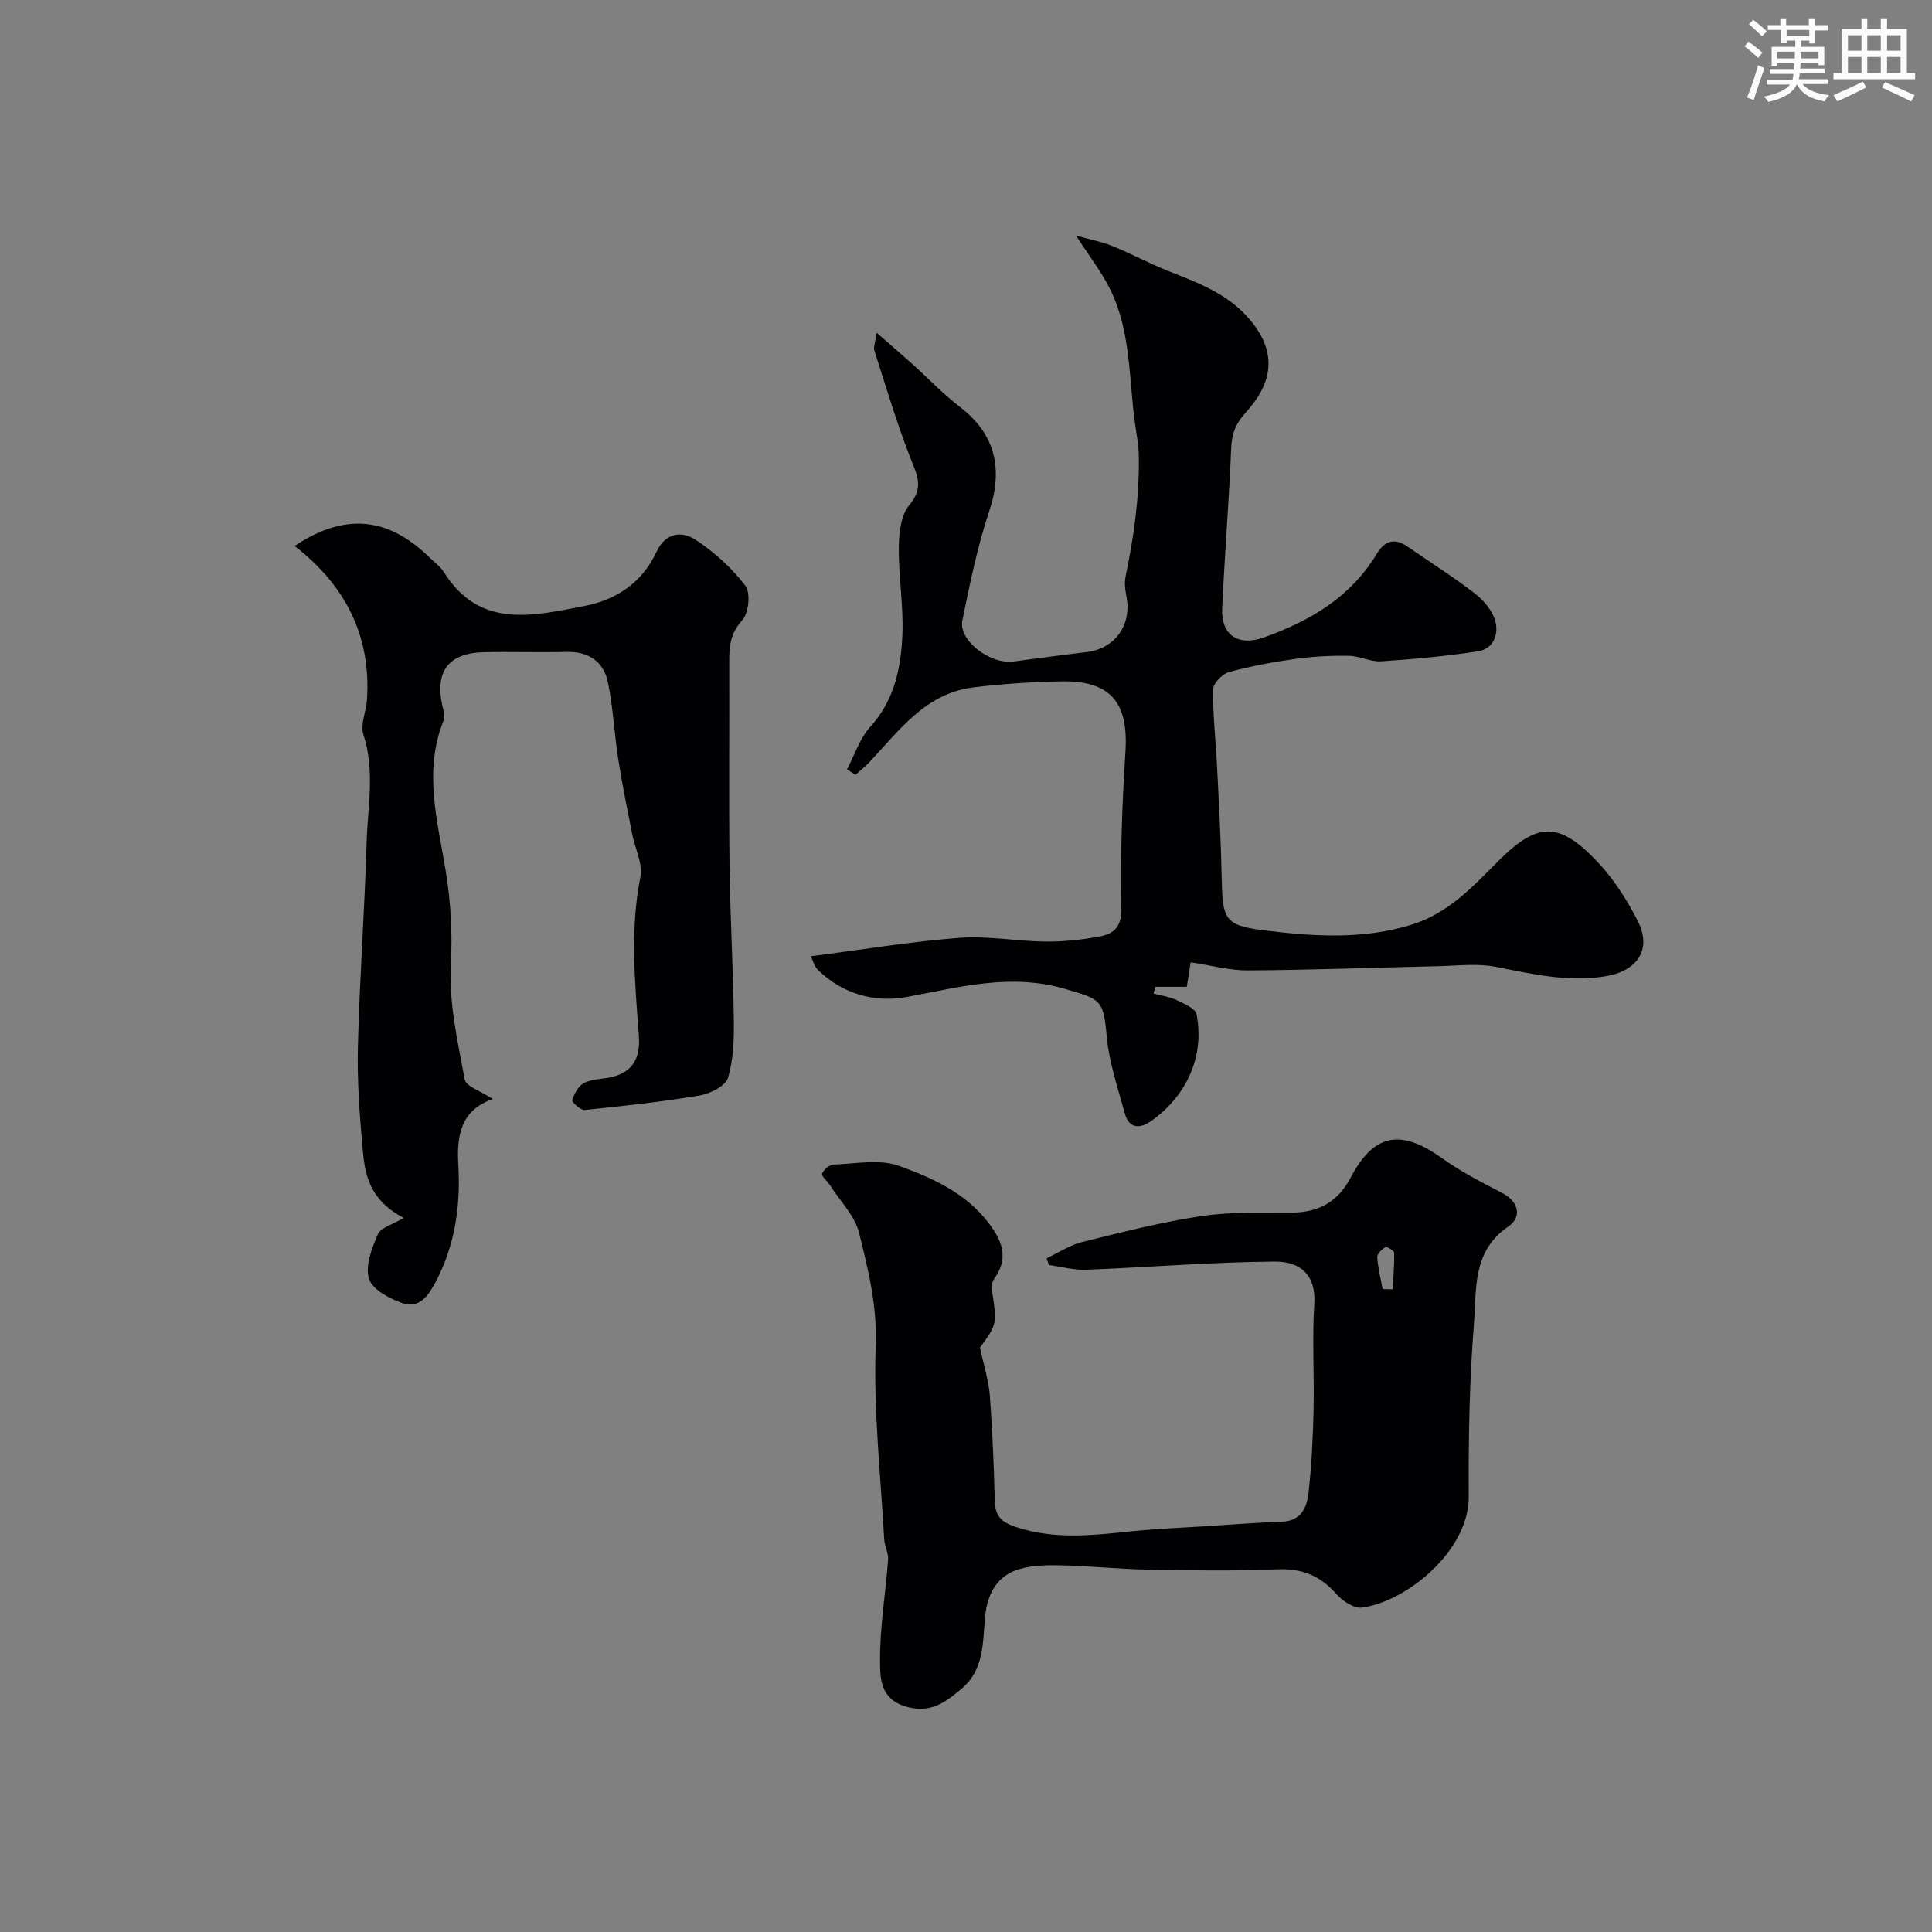
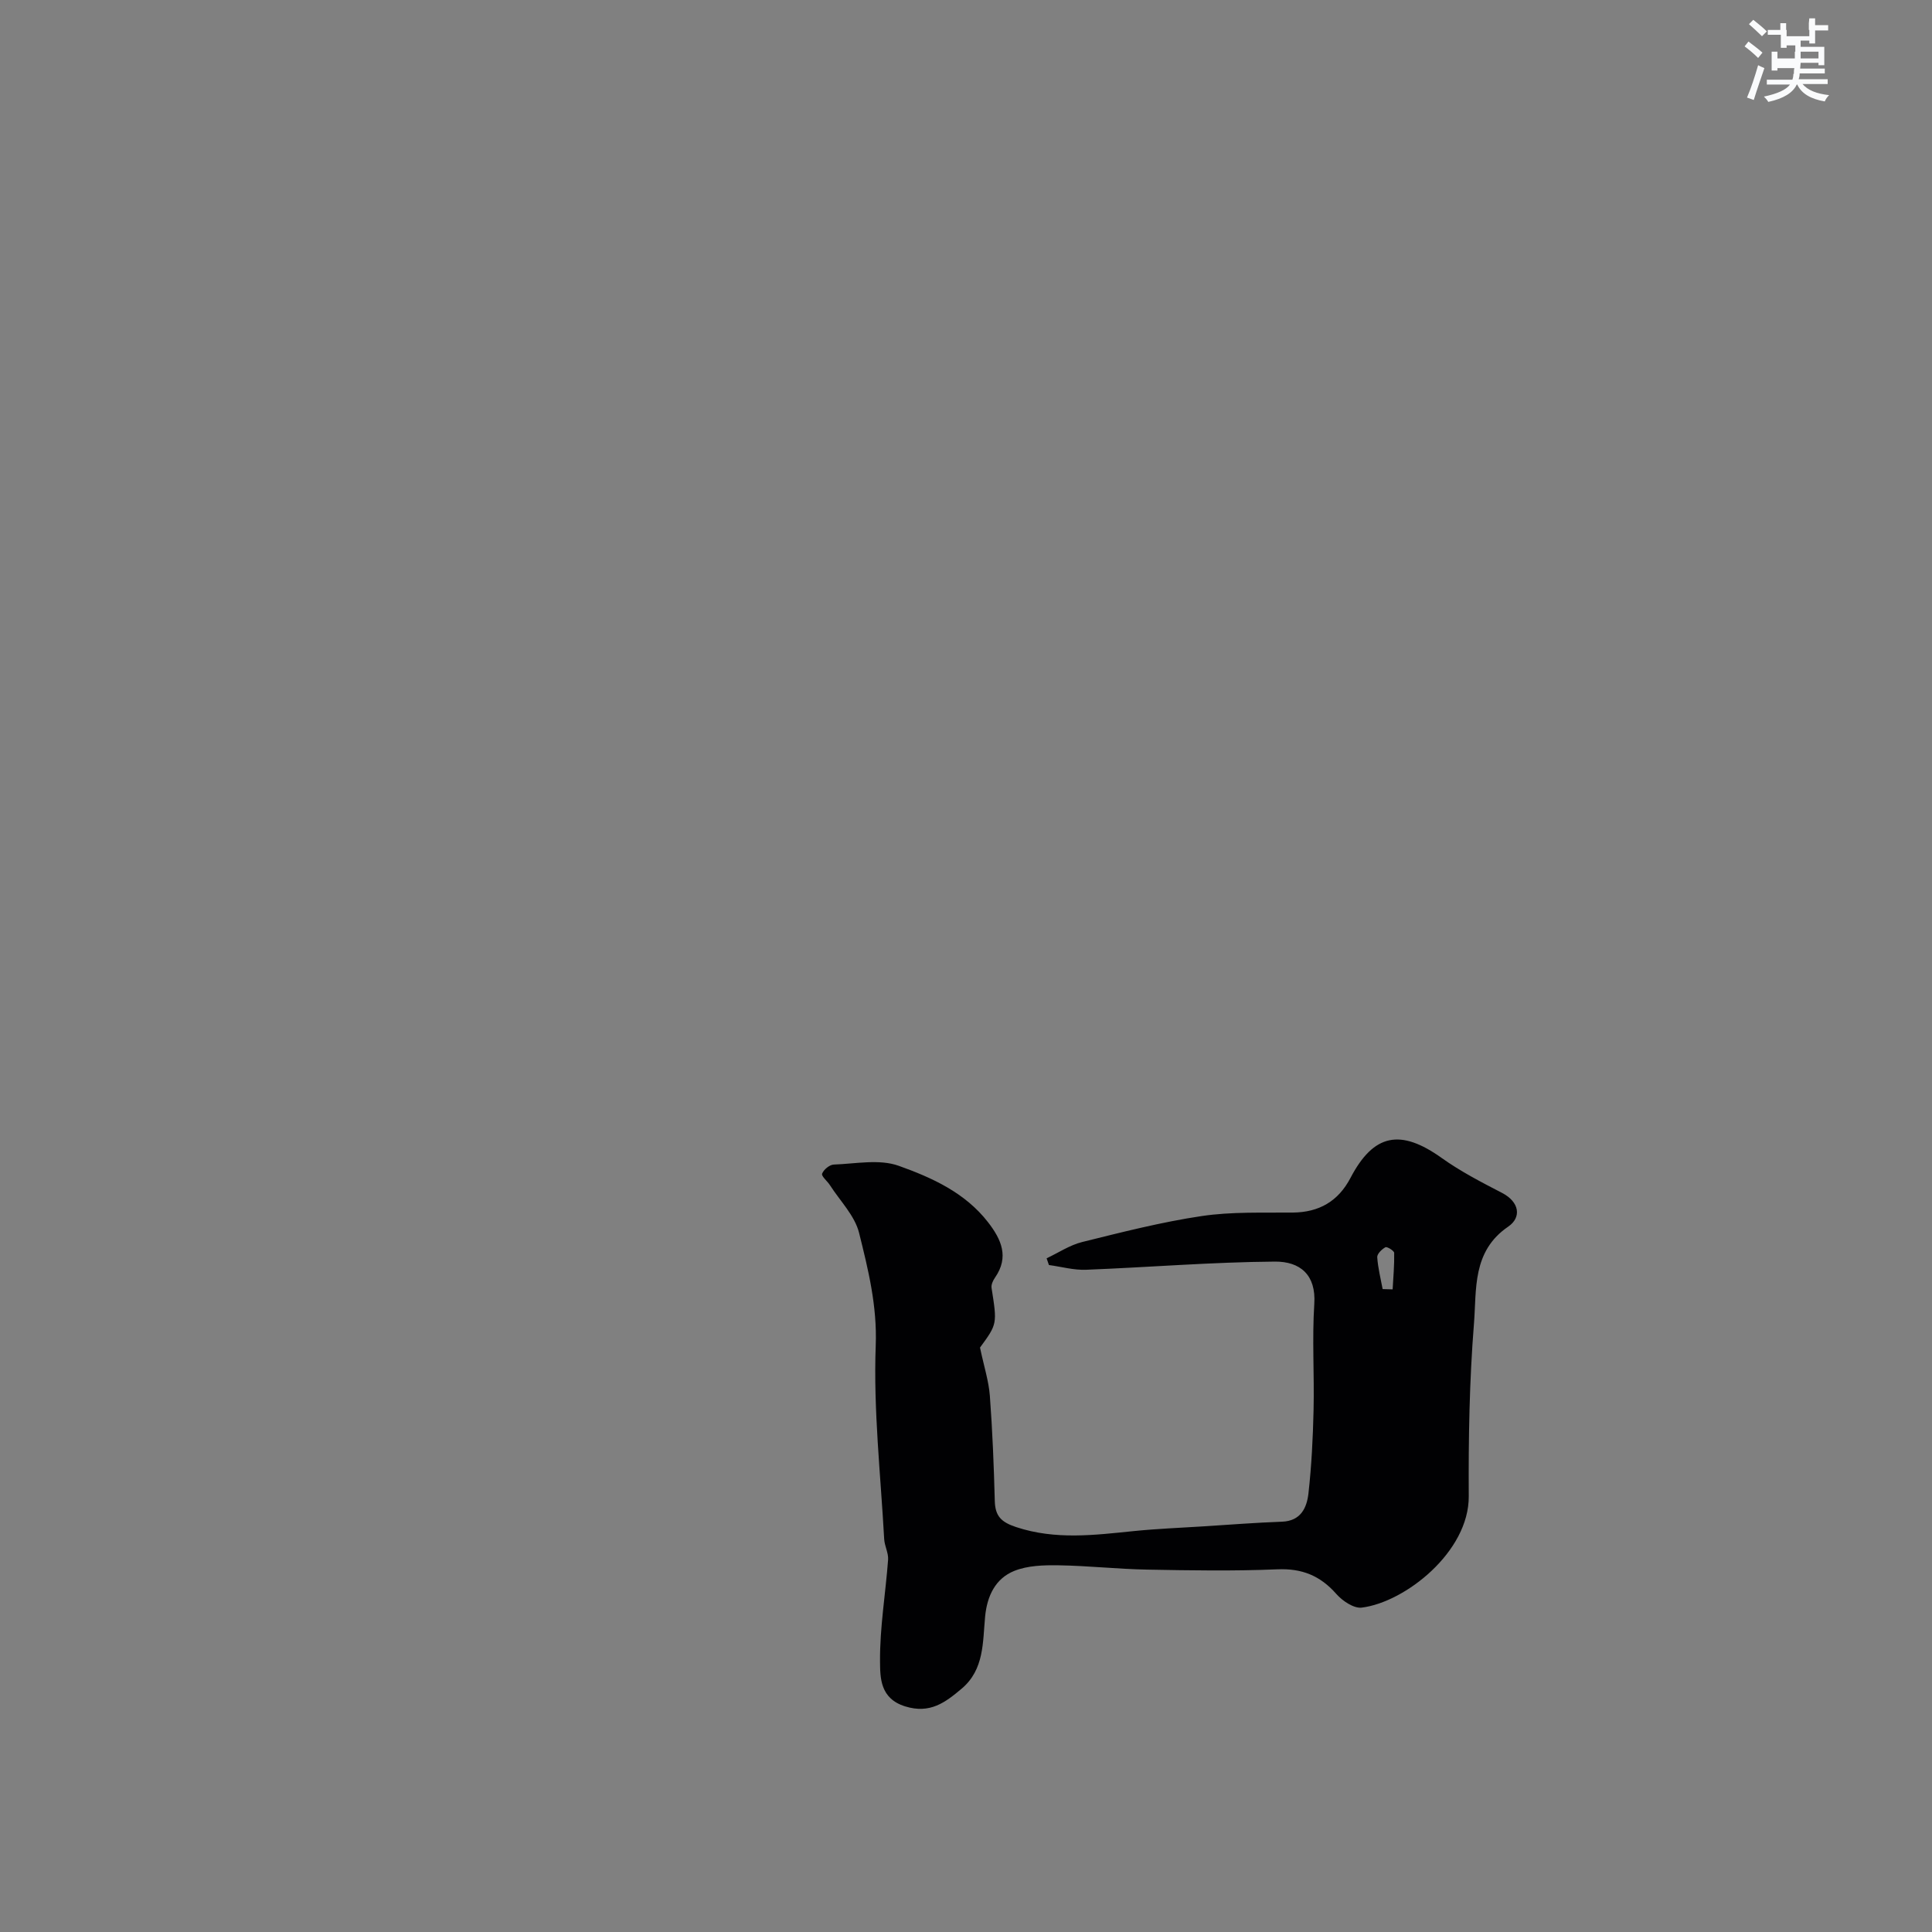
<svg xmlns="http://www.w3.org/2000/svg" enable-background="new 0 0 400 400" viewBox="0 0 400 400">
  <rect x="0" y="0" width="400" height="400" fill="#808080" stroke="none" />
  <g fill="#010103">
-     <path d="m181.49 68.88c2.93 2.57 5.16 4.48 7.35 6.44 3.31 2.98 6.4 6.24 9.92 8.95 7.25 5.56 9 12.74 6.05 21.55-2.46 7.35-4 15.03-5.57 22.65-.84 4.09 5.72 9.12 10.58 8.49 5.02-.65 10.03-1.36 15.06-1.94 6.01-.69 9.56-5.7 8.31-11.71-.27-1.28-.41-2.7-.15-3.96 1.71-8.22 2.88-16.5 2.74-24.91-.04-2.26-.47-4.51-.79-6.76-1.28-9.25-.84-18.85-5.01-27.51-1.79-3.72-4.41-7.05-7.2-11.4 2.9.82 5.31 1.27 7.53 2.17 3.83 1.55 7.49 3.53 11.33 5.07 6.17 2.47 12.35 4.64 16.96 9.97 6.43 7.44 4.4 13.87-.74 19.5-2.09 2.28-2.84 4.42-2.96 7.43-.45 11.04-1.37 22.06-1.86 33.1-.24 5.49 3.32 7.85 8.62 5.97 9.57-3.4 18.01-8.36 23.43-17.39 1.5-2.49 3.55-3.33 6.19-1.51 4.71 3.24 9.55 6.31 14.07 9.79 1.82 1.4 3.61 3.52 4.22 5.66.78 2.73-.33 5.83-3.58 6.32-6.63 1.01-13.34 1.63-20.03 2.07-2.19.14-4.43-1.1-6.66-1.14-3.68-.06-7.4.12-11.04.63-4.65.65-9.31 1.5-13.83 2.74-1.37.38-3.26 2.33-3.28 3.58-.06 5.26.56 10.53.82 15.79.39 7.76.82 15.53.97 23.29.17 8.33.5 9.78 8.55 10.78 10.17 1.26 20.49 2.02 30.68-1.12 7.69-2.36 12.74-7.89 18.08-13.24 8.11-8.12 12.63-8.22 20.71.44 3.29 3.53 5.99 7.79 8.17 12.12 2.96 5.89-.29 10.29-6.69 11.33-7.82 1.27-15.14-.44-22.66-1.93-3.87-.77-8.02-.24-12.04-.15-13.1.29-26.19.79-39.29.87-3.85.03-7.72-1.05-11.93-1.67-.37 2.29-.59 3.7-.81 5.07-2.19 0-4.36 0-6.54 0-.11.46-.22.93-.33 1.39 1.6.43 3.3.66 4.77 1.36 1.55.74 3.9 1.73 4.13 2.96 1.71 8.89-2.22 17.03-9.47 22.12-2.34 1.64-4.55 1.47-5.39-1.61-1.44-5.29-3.26-10.6-3.75-16.01-.69-7.59-1.22-7.59-8.49-9.74-11.38-3.36-21.92-.4-32.87 1.63-6.64 1.23-13.27-.58-18.42-5.59-.81-.79-1.09-2.11-1.46-2.84 10.56-1.36 20.6-3.03 30.71-3.81 5.86-.46 11.83.71 17.76.77 3.75.04 7.56-.35 11.25-1.04 2.99-.56 4.65-1.95 4.56-5.98-.25-10.74.16-21.53.84-32.26.65-10.24-3.07-14.79-13.33-14.59-6.09.12-12.21.5-18.25 1.26-9.86 1.25-15.27 8.94-21.44 15.48-.89.94-1.92 1.74-2.89 2.61-.58-.38-1.15-.77-1.73-1.15 1.57-2.95 2.62-6.37 4.8-8.77 4.98-5.49 6.37-12.13 6.66-18.99.26-6.07-.81-12.19-.74-18.28.03-2.95.45-6.61 2.19-8.68 3.01-3.57 1.64-6.1.27-9.58-2.89-7.35-5.13-14.95-7.55-22.48-.17-.67.21-1.53.49-3.61z" />
    <path d="m202.9 279c.83 3.94 1.81 6.94 2.04 10 .54 7.24.83 14.51 1.02 21.77.09 3.14 1.33 4.37 4.43 5.4 8.15 2.69 16.22 1.65 24.39.82 4.77-.48 9.57-.67 14.35-.97 5.43-.35 10.85-.77 16.29-.97 3.9-.14 5.14-2.88 5.48-5.85.64-5.72.93-11.5 1.06-17.26.17-7.33-.32-14.68.15-21.98.4-6.03-2.94-8.8-8.17-8.76-13.03.1-26.05 1.18-39.08 1.69-2.55.1-5.12-.63-7.69-.98-.16-.46-.32-.93-.48-1.39 2.44-1.15 4.78-2.73 7.35-3.37 8.2-2.03 16.43-4.14 24.77-5.38 6.18-.92 12.55-.66 18.84-.72 5.47-.05 9.42-2.35 11.95-7.17 4.8-9.17 10.35-10.24 18.92-4.11 3.88 2.77 8.18 4.99 12.43 7.19 3.7 1.91 4.08 5.11 1.31 7-7.5 5.11-6.53 13-7.09 20.06-.95 11.88-1.15 23.85-1.08 35.77.07 11.5-13.19 21.94-22.16 23.05-1.64.2-4-1.39-5.26-2.83-3.33-3.78-7.1-5.32-12.21-5.1-8.98.38-17.99.23-26.98.06-6.1-.11-12.2-.8-18.3-.89-3.08-.05-6.43.04-9.21 1.17-3.88 1.57-5.6 5.17-6.01 9.42-.51 5.31-.15 10.98-4.86 14.95-3.37 2.84-6.54 5.27-11.69 3.67-5.22-1.62-5.18-5.94-5.21-9.36-.05-7 1.15-14 1.67-21.01.1-1.39-.73-2.83-.81-4.27-.73-13.36-2.25-26.76-1.75-40.07.31-8.23-1.56-15.74-3.45-23.34-.89-3.56-3.93-6.59-6.02-9.85-.54-.85-1.82-1.87-1.63-2.39.31-.84 1.54-1.86 2.42-1.89 4.5-.16 9.41-1.18 13.42.25 6.87 2.45 13.77 5.56 18.52 11.7 2.74 3.54 4.4 7.18 1.44 11.45-.42.6-.82 1.46-.72 2.13 1.17 7.46 1.2 7.46-2.39 12.36zm83.36-12.11c.69.02 1.38.04 2.07.06.14-2.52.37-5.04.32-7.56-.01-.43-1.48-1.34-1.81-1.16-.75.4-1.74 1.38-1.7 2.06.15 2.22.71 4.4 1.12 6.6z" />
-     <path d="m102.04 227.54c-6.56 2.29-7.52 7.37-7.15 13.64.5 8.4-.67 16.66-4.72 24.29-1.49 2.81-3.4 5.51-6.77 4.36-2.7-.92-6.29-2.81-7-5.06-.84-2.66.58-6.34 1.83-9.23.61-1.4 3.05-2.01 5.35-3.38-7.26-3.84-8.04-9.13-8.5-14.3-.63-7.07-1.16-14.2-.98-21.28.35-14.04 1.39-28.06 1.8-42.09.22-7.45 1.78-14.93-.66-22.41-.69-2.1.59-4.8.74-7.24.87-13.32-4.57-23.74-14.98-31.8 10.23-6.85 19.2-6.09 27.78 2.24 1.08 1.04 2.37 1.97 3.14 3.2 7.41 11.8 18.39 9.03 29.01 7 6.64-1.27 12.01-4.83 14.97-11.2 1.86-4.01 5.24-4.43 8.15-2.5 3.86 2.55 7.48 5.82 10.27 9.48 1.12 1.48.7 5.68-.65 7.16-2.47 2.69-2.7 5.4-2.69 8.59.05 14.03-.1 28.06.06 42.09.13 10.62.75 21.23.89 31.85.05 4.09-.05 8.36-1.21 12.2-.51 1.69-3.69 3.29-5.87 3.66-7.89 1.33-15.86 2.19-23.82 3-.83.08-2.68-1.65-2.55-2.05.44-1.35 1.3-2.98 2.47-3.56 1.68-.83 3.8-.77 5.7-1.21 4.39-1.03 5.95-4.01 5.62-8.47-.79-10.96-1.88-21.91.31-32.91.55-2.76-1.12-5.95-1.7-8.95-.99-5.09-2.05-10.17-2.85-15.29-.83-5.32-1.08-10.75-2.15-16.02-.88-4.39-4.01-6.5-8.66-6.38-5.66.14-11.33-.06-16.99.06-7.41.15-10.26 3.99-8.61 11.24.22.94.56 2.09.23 2.89-4.24 10.43-1.25 20.84.42 31.1 1.06 6.53 1.43 12.77 1.07 19.43-.43 7.87 1.41 15.92 2.87 23.78.3 1.5 3.43 2.47 5.83 4.07z" />
  </g>
-   <path d="m361.2 9.6.8-1c.9.7 1.9 1.4 2.9 2.3l-.9 1.1c-1-1-2-1.8-2.8-2.4zm.5 10.6c.9-2.1 1.6-4.3 2.3-6.7.4.2.8.4 1.3.6-.7 2.1-1.5 4.3-2.2 6.6zm.4-15.2.9-.9c1 .8 2 1.6 2.8 2.4l-1 1c-.9-.9-1.8-1.7-2.7-2.5zm12.5-1.2h1.2v1.4h2.7v1.1h-2.7v2.7h-1.2v-.6h-1.8v1.3h4.9v3.8h-1.2v-.5h-3.7c0 .4-.1.9-.1 1.2h5.1v1h-5.2c0 .5-.1.9-.2 1.2h6v1h-5.2c1.1 1.3 2.9 2 5.5 2.3-.4.4-.7.8-.9 1.3-2.9-.5-4.8-1.6-5.7-3.5h-.1c-.8 1.7-2.7 2.9-5.9 3.6-.2-.4-.6-.8-.9-1.1 2.8-.6 4.6-1.4 5.4-2.5h-4.8v-1h5.3c.1-.3.2-.7.2-1.2h-4.9v-1h5c0-.4 0-.8.1-1.2h-3.5v.5h-1.2v-3.9h4.9v-1.3h-1.8v.5h-1.2v-2.7h-2.7v-1h2.6v-1.4h1.2v1.4h4.7v-1.4zm-6.6 8.3h3.6c0-.4 0-.9 0-1.4h-3.6zm1.9-4.6h4.7v-1.3h-4.7zm6.6 3.2h-3.7v1.4h3.7z" fill="#fafbfc" />
-   <path d="m385.3 3.8h1.3v2.2h2.8v-2.2h1.3v2.2h4.1v9.1h1.7v1.3h-16.9v-1.3h1.7v-9.1h4.1v-2.2zm.4 13.1.7 1.2c-1.8.9-3.8 1.9-6 2.9-.2-.4-.5-.8-.8-1.3 2.3-1 4.3-1.9 6.1-2.8zm-3.1-6.4h2.8v-3.2h-2.8zm0 4.6h2.8v-3.3h-2.8zm4-4.6h2.8v-3.2h-2.8zm0 4.6h2.8v-3.3h-2.8zm3.7 1.9c2.1.9 4.1 1.8 6.1 2.7l-.7 1.3c-2.2-1.1-4.2-2-6.1-2.9zm3.2-9.7h-2.8v3.2h2.8zm-2.8 7.8h2.8v-3.3h-2.8z" fill="#fafbfc" />
+   <path d="m361.2 9.6.8-1c.9.7 1.9 1.4 2.9 2.3l-.9 1.1c-1-1-2-1.8-2.8-2.4zm.5 10.6c.9-2.1 1.6-4.3 2.3-6.7.4.2.8.4 1.3.6-.7 2.1-1.5 4.3-2.2 6.6zm.4-15.2.9-.9c1 .8 2 1.6 2.8 2.4l-1 1c-.9-.9-1.8-1.7-2.7-2.5zm12.5-1.2h1.2v1.4h2.7v1.1h-2.7v2.7h-1.2v-.6h-1.8v1.3h4.9v3.8h-1.2v-.5h-3.7c0 .4-.1.9-.1 1.2h5.1v1h-5.2c0 .5-.1.9-.2 1.2h6v1h-5.2c1.1 1.3 2.9 2 5.5 2.3-.4.4-.7.8-.9 1.3-2.9-.5-4.8-1.6-5.7-3.5h-.1c-.8 1.7-2.7 2.9-5.9 3.6-.2-.4-.6-.8-.9-1.1 2.8-.6 4.6-1.4 5.4-2.5h-4.8v-1h5.3c.1-.3.2-.7.2-1.2h-4.9h5c0-.4 0-.8.1-1.2h-3.5v.5h-1.2v-3.9h4.9v-1.3h-1.8v.5h-1.2v-2.7h-2.7v-1h2.6v-1.4h1.2v1.4h4.7v-1.4zm-6.6 8.3h3.6c0-.4 0-.9 0-1.4h-3.6zm1.9-4.6h4.7v-1.3h-4.7zm6.6 3.2h-3.7v1.4h3.7z" fill="#fafbfc" />
</svg>